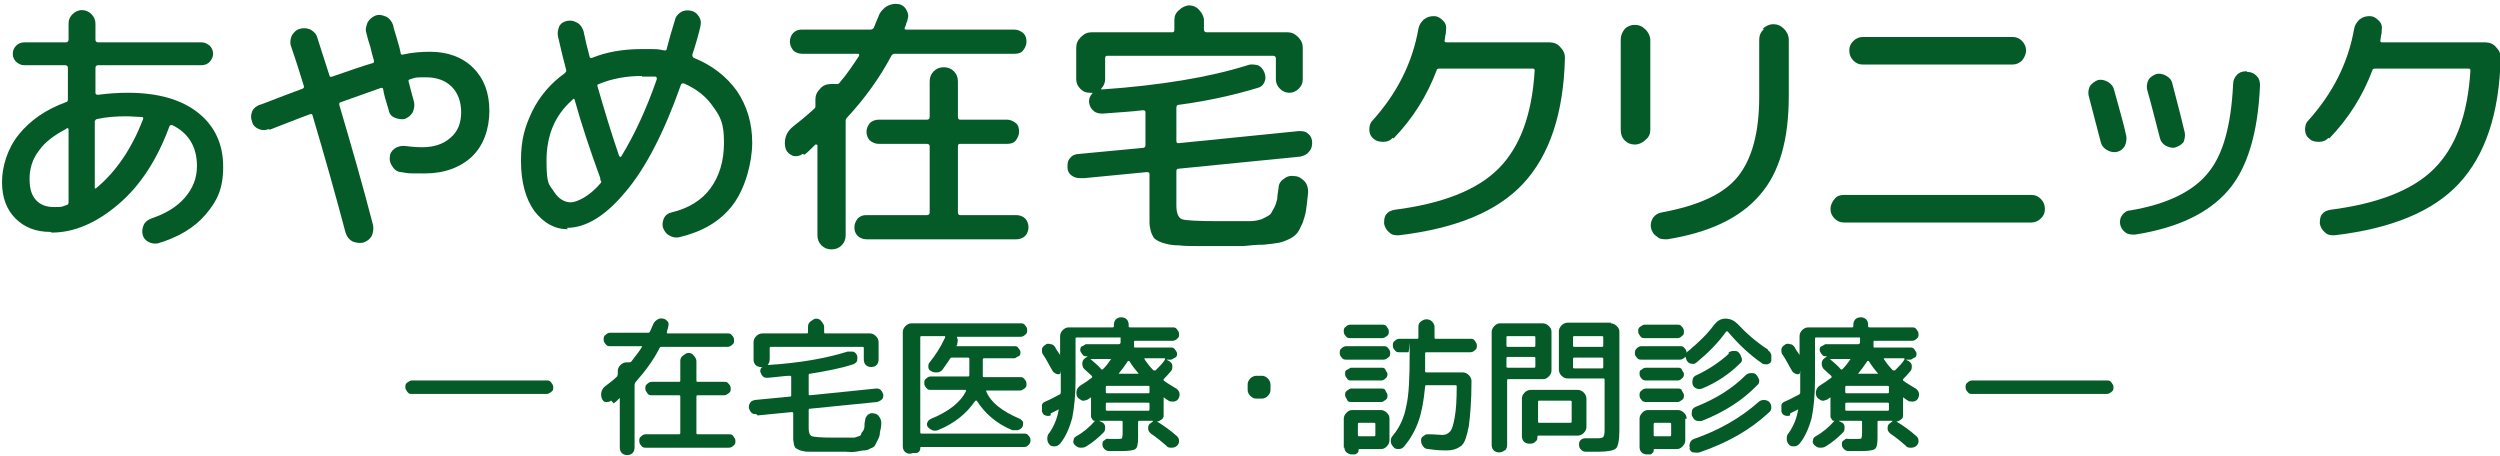
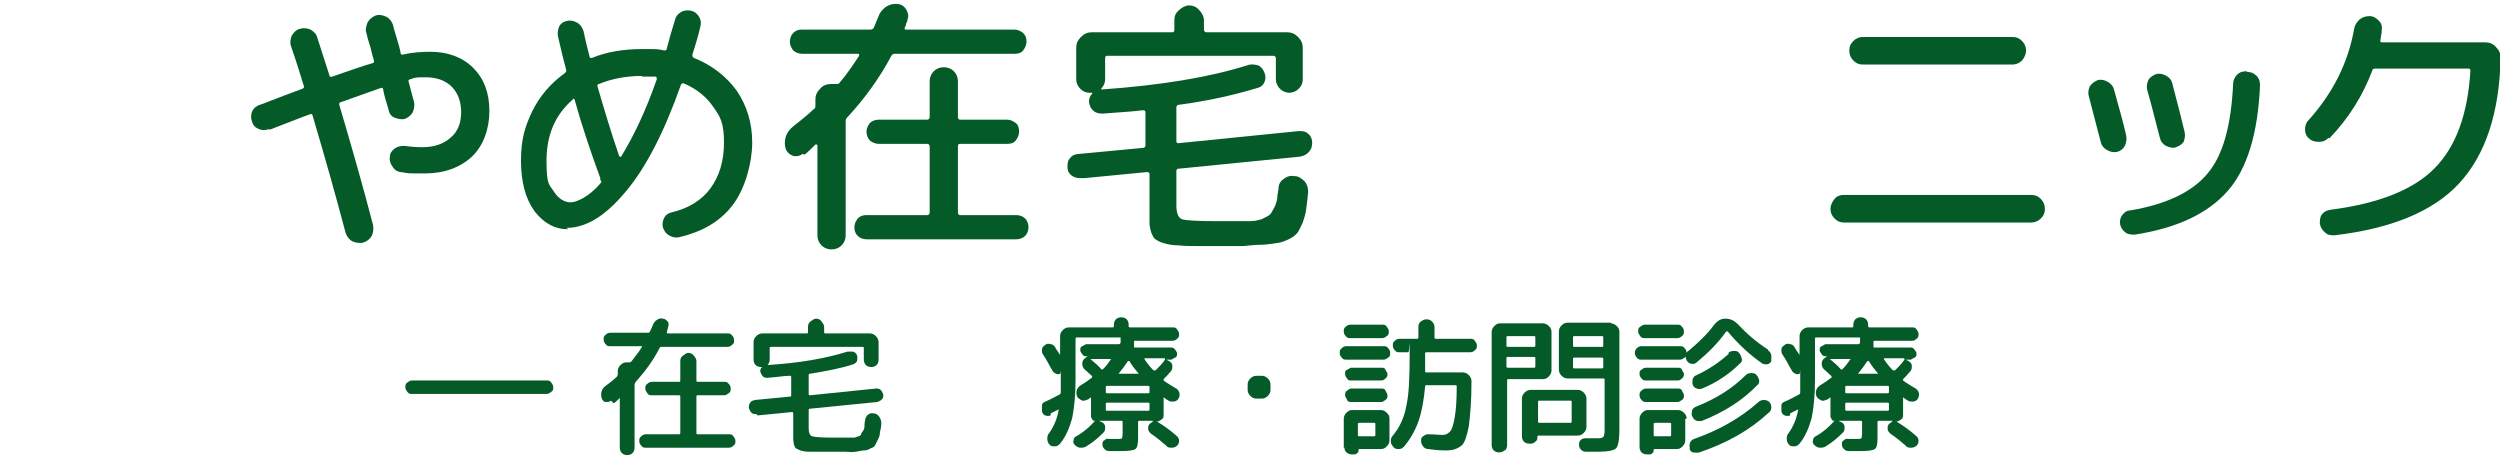
<svg xmlns="http://www.w3.org/2000/svg" version="1.1" viewBox="0 0 371.9 67.9">
  <defs>
    <style>
      .cls-1 {
        fill: #055b28;
      }
    </style>
  </defs>
  <g>
    <g id="_レイヤー_1" data-name="レイヤー_1">
      <g>
        <g>
          <path class="cls-1" d="M81.3,56.6c.3,0,.5,0,.7.3s.3.4.3.7,0,.5-.3.7-.4.3-.7.3h-20c-.3,0-.5,0-.7-.3s-.3-.4-.3-.7,0-.5.3-.7.4-.3.7-.3h20Z" />
          <path class="cls-1" d="M90.9,59.6c-.2.2-.5.2-.8.2-.3,0-.5-.3-.6-.6-.1-.3-.1-.7,0-1s.3-.6.6-.8c.5-.4,1.1-.8,1.7-1.4,0,0,.1-.2.1-.3v-.5c0-.3.1-.6.4-.9.2-.2.5-.4.9-.4h.4c.1,0,.2,0,.3-.1.6-.8,1.2-1.5,1.6-2.2,0,0,0,0,0-.1,0,0,0,0-.1,0h-4.6c-.3,0-.5,0-.7-.3-.2-.2-.3-.4-.3-.7s0-.5.3-.7c.2-.2.4-.3.7-.3h5.6c.1,0,.2,0,.3-.2.2-.4.3-.7.4-.9.1-.3.3-.6.6-.8.3-.2.6-.3.9-.2.3,0,.5.2.7.4s.2.5.1.8c0,0,0,.2-.1.4s0,.3-.1.4c0,.1,0,.2.1.2h8.9c.3,0,.5,0,.7.3.2.2.3.4.3.7s0,.5-.3.7c-.2.2-.4.3-.7.3h-9.8c-.1,0-.2,0-.3.2-.9,1.8-2.1,3.4-3.6,5.1,0,0-.1.2-.1.4v9.3c0,.3-.1.6-.3.8-.2.2-.5.3-.8.3s-.6-.1-.8-.3c-.2-.2-.3-.5-.3-.8v-7.4s0,0,0,0c0,0,0,0,0,0-.3.3-.6.6-.9.8ZM101,64.6c.1,0,.2,0,.2-.2v-5.4c0-.1,0-.2-.2-.2h-4c-.3,0-.5,0-.7-.3s-.3-.4-.3-.7,0-.5.3-.7c.2-.2.4-.3.7-.3h4c.1,0,.2,0,.2-.2v-2.9c0-.3.1-.6.4-.8s.5-.4.8-.4.6.1.8.4c.2.2.4.5.4.8v2.9c0,.1,0,.2.2.2h3.9c.3,0,.5,0,.7.3.2.2.3.4.3.7s0,.5-.3.7-.4.3-.7.3h-3.9c-.1,0-.2,0-.2.2v5.4c0,.1,0,.2.2.2h4.6c.3,0,.5,0,.7.3s.3.4.3.7,0,.5-.3.7c-.2.2-.4.3-.7.3h-12.3c-.3,0-.5,0-.7-.3-.2-.2-.3-.4-.3-.7s0-.5.3-.7c.2-.2.4-.3.7-.3h4.9Z" />
          <path class="cls-1" d="M112.5,61.6c-.3,0-.5,0-.7-.2-.2-.2-.3-.4-.4-.7,0-.3,0-.5.2-.8s.4-.3.7-.4l5.2-.5c.1,0,.2,0,.2-.2v-2.7c0-.1,0-.2-.2-.2-.8,0-1.9.2-3.3.3-.3,0-.5,0-.7-.2s-.3-.4-.4-.7c0-.3,0-.5.3-.7,0,0,0,0,0,0,0,0,0,0,0,0,0,0-.1,0-.2,0-.3,0-.6-.1-.8-.3s-.3-.5-.3-.8v-2.6c0-.3.1-.6.4-.9.2-.2.5-.4.9-.4h6.6c.1,0,.2,0,.2-.2v-.8c0-.3.1-.6.4-.8s.5-.4.8-.4.6.1.8.4.4.5.4.8v.8c0,.1,0,.2.2.2h6.6c.3,0,.6.1.9.4.2.2.4.5.4.9v2.6c0,.3-.1.6-.3.8s-.5.3-.8.3-.6-.1-.8-.3c-.2-.2-.3-.5-.3-.8v-1.7c0-.1,0-.2-.2-.2h-13.6c-.1,0-.2,0-.2.2v1.7c0,.3-.1.5-.3.8,0,0,0,0,0,0h0c4.8-.3,8.7-1,11.9-2,.3,0,.6,0,.8,0,.3.1.5.3.6.6.1.3,0,.5,0,.8-.1.2-.3.4-.6.5-1.8.6-4,1-6.4,1.4-.1,0-.2,0-.2.2v2.8c0,.1,0,.2.2.2l9.8-1c.3,0,.5,0,.7.2.2.2.3.4.4.7,0,.3,0,.5-.2.7-.2.2-.4.3-.7.4l-10,1c-.1,0-.2,0-.2.2v2.8c0,.6.2,1,.5,1.1.3.1,1.3.2,3.1.2h1.4c.3,0,.6,0,1,0,.4,0,.7,0,.8,0s.3-.1.6-.2c.2,0,.4-.2.4-.3s.1-.3.3-.5c.1-.2.2-.4.2-.7,0-.2,0-.5.1-.9,0-.3.2-.6.4-.8.3-.2.5-.3.9-.2.3,0,.6.2.8.5.2.3.3.6.3.9,0,.6-.1,1-.2,1.4,0,.4-.1.7-.3,1.1s-.3.6-.4.8-.3.4-.7.5c-.3.2-.6.3-.9.3-.3,0-.7.1-1.3.2s-1.1,0-1.6,0c-.5,0-1.2,0-2.1,0s-1.3,0-1.8,0c-.4,0-.9,0-1.3,0-.4,0-.8,0-1-.1-.2,0-.5-.1-.7-.2s-.4-.2-.5-.3c0-.1-.2-.3-.2-.5,0-.2-.1-.5-.1-.7,0-.2,0-.5,0-.9v-3c0-.1,0-.2-.2-.2l-5.1.5Z" />
-           <path class="cls-1" d="M135.4,67.5c-.3,0-.6-.1-.8-.3-.2-.2-.3-.5-.3-.8v-17c0-.3.1-.6.4-.9.2-.2.5-.4.9-.4h16.2c.3,0,.5,0,.7.3.2.2.3.4.3.7s0,.5-.3.7c-.2.2-.4.3-.7.3h-9.4c0,0-.1,0,0,.2.1.2.1.5,0,.8v.2c-.2.1-.1.2,0,.2h8.5c.2,0,.5,0,.6.3.2.2.3.4.3.6s0,.5-.3.6-.4.3-.6.3h-4.5c-.1,0-.2,0-.2.2v2.4c0,.1,0,.2.2.2h5.3c.3,0,.5,0,.7.3.2.2.3.4.3.7s0,.5-.3.7-.4.3-.7.3h-4.9s0,0-.1,0c0,0,0,0,0,.1.7,1.7,2.4,3,5,4.1.2.1.4.3.5.5,0,.2,0,.5-.1.7-.2.3-.4.4-.7.5-.3,0-.6,0-.8,0-2.4-1-4.1-2.5-5.3-4.4,0,0-.1,0-.2,0-1.3,1.9-3.1,3.4-5.6,4.4-.3.1-.6.1-.8,0-.3-.1-.5-.3-.7-.5-.1-.2-.2-.5,0-.7,0-.2.3-.4.5-.5,2.7-1.1,4.4-2.5,5.2-4.1,0-.1,0-.2-.1-.2h-5.1c-.3,0-.5,0-.7-.3-.2-.2-.3-.4-.3-.7s0-.5.3-.7c.2-.2.4-.3.7-.3h5.5c.1,0,.2,0,.2-.2v-2.4c0-.1,0-.2-.2-.2h-2.4c-.1,0-.2,0-.3.2-.3.5-.7,1-1.1,1.6-.2.2-.4.4-.8.4-.3,0-.6,0-.9-.2-.2-.1-.4-.3-.4-.6,0-.3,0-.5.2-.7.8-1,1.6-2.2,2.2-3.5,0,0,0,0,.1-.2,0-.1,0-.2,0-.2h-3.5c-.1,0-.2,0-.2.2v14.1c0,.1,0,.2.2.2h15.2c.3,0,.5,0,.7.3.2.2.3.4.3.7s-.1.5-.3.7c-.2.2-.4.3-.7.3h-15.3c0,0-.1,0-.1.1,0,.2,0,.4-.2.6-.2.2-.4.2-.6.2h-.3Z" />
          <path class="cls-1" d="M156.3,61.8c-.3.1-.5.1-.8,0-.3-.1-.4-.3-.5-.6,0-.3,0-.6,0-.9s.3-.5.6-.6c.7-.3,1.4-.7,2-1,.1,0,.2-.2.2-.3,0-.8,0-1.7,0-2.8s0,0-.1,0c-.2.1-.4.1-.6,0s-.4-.2-.5-.4c-.5-.8-.9-1.7-1.4-2.4-.2-.2-.2-.5-.2-.8s.2-.5.5-.7c.2-.2.5-.2.8-.1.3,0,.5.2.7.5,0,.1.3.5.7,1.1,0,0,0,0,0,0s0,0,0,0v-2.8c0-.3.1-.6.4-.9.2-.2.5-.4.9-.4h6.5c.1,0,.2,0,.2-.2v-.2c0-.3.1-.6.3-.8.2-.2.5-.3.8-.3s.6.1.8.3c.2.2.3.5.3.8v.2c0,.1,0,.2.2.2h6.3c.3,0,.5,0,.7.3s.3.4.3.7,0,.5-.3.7c-.2.2-.4.3-.7.3h-5.6c-.1,0-.1,0-.1.2,0,.2,0,.4,0,.6,0,.1,0,.2.1.2h5.4c.2,0,.4,0,.6.3s.3.4.3.6,0,.5-.3.6-.4.3-.6.3h-.7s0,0,0,0,0,0,0,0l.4.2c.3.2.5.4.5.7s0,.6-.2.8c-.4.5-.8.9-1.1,1.2,0,0,0,.2,0,.2.5.4,1.1.7,1.7,1.1.3.1.5.4.6.6s.1.6,0,.8c-.1.3-.3.5-.6.6s-.5,0-.8,0c-.2-.1-.5-.3-.9-.6,0,0,0,0,0,0,0,0,0,0,0,0v2.6c0,.3,0,.5-.3.7s-.4.3-.7.3,0,0,0,0c0,0,0,0,0,0,1,.6,2,1.3,3,2.2.2.2.3.4.3.7s-.1.5-.3.7c-.2.2-.5.3-.8.3-.3,0-.6,0-.8-.3-.7-.6-1.4-1.2-2.3-1.8-.2-.2-.4-.4-.4-.7,0-.3,0-.6.3-.8l.4-.3c0,0,0-.1,0-.1h-2c-.1,0-.2,0-.2.2v2.3c0,.9-.1,1.5-.4,1.7-.3.2-1,.3-2.1.3s-1,0-1.8,0c-.3,0-.5-.1-.7-.3s-.3-.4-.3-.7c0-.2,0-.5.3-.6.2-.2.4-.3.6-.2.7,0,1.1,0,1.1,0,.5,0,.8,0,.9-.1,0,0,.1-.3.1-.7v-1.7c0-.1,0-.2-.2-.2h-3.3s0,0,0,0,0,0,0,0l.4.2c.3.1.5.4.5.7,0,.3,0,.6-.2.8-.8.8-1.6,1.5-2.6,2.1-.3.2-.6.2-.9.2s-.6-.2-.8-.4c-.2-.2-.3-.4-.2-.7,0-.3.2-.5.4-.6,1.1-.6,2-1.4,2.8-2.3,0,0,0,0,0,0-.2,0-.3,0-.4-.2s-.2-.3-.2-.4v-2.9s0,0,0,0c0,0,0,0,0,0-.3.2-.5.4-.7.4-.2.1-.5.2-.8,0s-.5-.3-.6-.6c-.1-.3-.1-.6,0-.9.1-.3.3-.5.6-.7.5-.3,1.1-.7,1.6-1.1.1,0,.1-.2,0-.3l-1.1-1c-.2-.2-.3-.5-.3-.8,0-.3.1-.6.4-.8l.4-.3s0,0,0,0c0,0,0,0,0,0h-.2c-.2,0-.4,0-.6-.3s-.3-.4-.3-.6,0-.5.3-.6.4-.3.6-.3h4.8c.1,0,.2,0,.3-.2,0,0,0,0,0-.2,0,0,0-.1,0-.2,0,0,0,0,0-.1,0,0,0-.1,0-.1,0-.1,0-.2,0-.2h-6.5c-.1,0-.2,0-.2.2v6.1c0,2.3-.2,4.2-.5,5.7-.4,1.4-.9,2.7-1.8,3.8-.2.2-.4.4-.8.4-.3,0-.6,0-.8-.3-.2-.2-.3-.5-.3-.8,0-.3,0-.6.3-.9.7-1,1.2-2.2,1.4-3.5,0,0,0,0,0,0,0,0,0,0,0,0-.2.1-.6.3-1.2.6ZM163.8,54.9c.1.1.2.1.3,0,.4-.4.8-.9,1.2-1.5,0,0,0,0,0,0,0,0,0,0-.1,0h-3s0,0,0,0c0,0,0,0,0,0,.7.6,1.3,1.1,1.6,1.5ZM171,58.3v-.7c0-.1,0-.2-.2-.2h-6.1c-.1,0-.2,0-.2.2v.7c0,.1,0,.2.2.2h6.1c.1,0,.2,0,.2-.2ZM171,60.9v-.8c0-.1,0-.2-.2-.2h-6.1c-.1,0-.2,0-.2.2v.8c0,.1,0,.2.2.2h6.1c.1,0,.2,0,.2-.2ZM169.4,55.6c-.5-.6-1-1.2-1.4-1.9,0,0,0,0-.1,0,0,0,0,0-.1,0-.4.6-.9,1.3-1.4,1.9,0,0,0,0,0,0,0,0,0,0,0,0h3s0,0,0,0c0,0,0,0,0,0ZM170.3,53.3c-.1,0-.1,0,0,.2.4.6.8,1.1,1.3,1.6,0,0,.2,0,.3,0,.6-.6,1.1-1.1,1.4-1.6,0-.1,0-.2,0-.2h-2.8Z" />
          <path class="cls-1" d="M186.9,59.3c-.3,0-.6-.1-.9-.4-.2-.2-.4-.5-.4-.9v-.8c0-.3.1-.6.4-.9.2-.2.5-.4.9-.4h.8c.3,0,.6.1.9.4.2.2.4.5.4.9v.8c0,.3-.1.6-.4.9-.2.2-.5.4-.9.4h-.8Z" />
          <path class="cls-1" d="M200.3,53.5c-.3,0-.5,0-.7-.3-.2-.2-.3-.4-.3-.7s0-.5.3-.7c.2-.2.4-.3.7-.3h5.5c.3,0,.5,0,.7.3.2.2.3.4.3.7s0,.5-.3.7-.4.3-.7.3h-5.5ZM200.9,50.3c-.3,0-.5,0-.7-.3-.2-.2-.3-.4-.3-.7s0-.5.3-.7c.2-.2.4-.3.7-.3h4.7c.3,0,.5,0,.7.3s.3.4.3.7,0,.5-.3.7-.4.3-.7.3h-4.7ZM199.9,66.6v-4.3c0-.3.1-.6.4-.9s.5-.4.9-.4h4.2c.3,0,.6.1.9.4s.4.5.4.9v3.2c0,.3-.1.6-.4.9s-.5.4-.9.4h-3.2c0,0-.1,0-.1.1,0,.2,0,.4-.2.5-.2.2-.3.2-.5.2h-.3c-.3,0-.5-.1-.8-.3-.2-.2-.3-.4-.3-.7ZM201,56.6c-.2,0-.5,0-.6-.3-.2-.2-.3-.4-.3-.7s0-.5.3-.6.4-.3.6-.3h4.5c.2,0,.5,0,.6.3s.3.4.3.6,0,.5-.3.7c-.2.2-.4.3-.6.3h-4.5ZM201,59.8c-.2,0-.5,0-.6-.3s-.3-.4-.3-.7,0-.5.3-.7.4-.3.6-.3h4.5c.2,0,.5,0,.6.3s.3.4.3.7,0,.5-.3.7-.4.3-.6.3h-4.5ZM202,63.1v1.6c0,.1,0,.2.2.2h2.2c.1,0,.2,0,.2-.2v-1.6c0-.1,0-.2-.2-.2h-2.2c-.1,0-.2,0-.2.2ZM212.2,52.4c-.1,0-.2,0-.2.2,0,.7,0,1.5,0,2.6,0,.1,0,.2.2.2h5.4c.3,0,.6.1.9.4.2.2.4.5.4.9,0,3-.2,5.2-.4,6.7-.3,1.5-.6,2.5-1.1,2.9s-1.2.7-2.1.7-1.4,0-2.8-.2c-.3,0-.6-.1-.8-.4s-.3-.5-.3-.8c0-.3,0-.5.3-.7s.4-.3.7-.3c1,0,1.7.1,2.2.1s.8-.2,1.1-.5c.3-.3.5-1,.7-2.1.2-1.1.3-2.6.3-4.6,0-.1,0-.2-.2-.2h-4.3c-.1,0-.2,0-.2.2-.2,2.1-.5,3.8-1,5.2-.5,1.4-1.2,2.6-2.1,3.7-.2.2-.4.4-.8.4-.3,0-.6,0-.8-.3-.2-.2-.4-.5-.4-.8s0-.6.3-.9c1-1.2,1.7-2.7,2-4.4.4-1.7.5-4.3.5-7.8s0-.2-.2-.2h-1.3c-.3,0-.5,0-.7-.3-.2-.2-.3-.4-.3-.7s0-.5.3-.7c.2-.2.4-.3.7-.3h2.6c.1,0,.2,0,.2-.2v-1.6c0-.3.1-.6.4-.8s.5-.3.8-.3.6.1.8.3.4.5.4.8v1.6c0,.1,0,.2.2.2h5.1c.3,0,.5,0,.7.3s.3.4.3.7,0,.5-.3.7c-.2.2-.4.3-.7.3h-6.6Z" />
          <path class="cls-1" d="M223.8,67c-.2.2-.5.3-.8.3s-.6-.1-.8-.3c-.2-.2-.3-.5-.3-.8v-16.8c0-.3.1-.6.4-.9s.5-.4.9-.4h6.3c.3,0,.6.1.9.4s.4.5.4.9v5.7c0,.3-.1.6-.4.9s-.5.4-.9.4h-5.1c-.1,0-.2,0-.2.2v9.6c0,.3-.1.6-.3.8ZM224.1,50.2v1.2c0,.1,0,.2.2.2h3.9c.1,0,.2,0,.2-.2v-1.2c0-.1,0-.2-.2-.2h-3.9c-.1,0-.2,0-.2.2ZM224.1,53.3v1.2c0,.1,0,.2.2.2h3.9c.1,0,.2,0,.2-.2v-1.2c0-.1,0-.2-.2-.2h-3.9c-.1,0-.2,0-.2.2ZM236,63.5c0,.3-.1.6-.4.9-.2.2-.5.4-.9.4h-5.8c-.1,0-.2,0-.2.2,0,.3,0,.5-.3.7-.2.2-.4.3-.7.3h-.2c-.3,0-.6-.1-.8-.3-.2-.2-.3-.5-.3-.8v-5.6c0-.3.1-.6.4-.9.2-.2.5-.4.9-.4h7c.3,0,.6.1.9.4.2.2.4.5.4.9v4.4ZM233.8,62.7v-2.9c0-.1,0-.2-.2-.2h-4.6c-.1,0-.2,0-.2.2v2.9c0,.1,0,.2.2.2h4.6c.1,0,.2,0,.2-.2ZM239.6,48.1c.3,0,.6.1.9.4s.4.5.4.9v14.6c0,1.5-.2,2.4-.5,2.7-.3.3-1.2.5-2.6.5s-1,0-1.9,0c-.3,0-.5-.1-.7-.3-.2-.2-.3-.4-.3-.7,0-.3,0-.5.2-.7s.4-.3.7-.3c.8,0,1.3,0,1.6,0,.6,0,.9,0,1.1-.2.1-.1.2-.4.2-1v-7.5c0-.1,0-.2-.2-.2h-5.3c-.3,0-.6-.1-.9-.4-.2-.2-.4-.5-.4-.9v-5.7c0-.3.1-.6.4-.9.2-.2.5-.4.9-.4h6.5ZM238.5,51.4v-1.2c0-.1,0-.2-.2-.2h-4.1c-.1,0-.2,0-.2.2v1.2c0,.1,0,.2.2.2h4.1c.1,0,.2,0,.2-.2ZM238.5,54.6v-1.2c0-.1,0-.2-.2-.2h-4.1c-.1,0-.2,0-.2.2v1.2c0,.1,0,.2.2.2h4.1c.1,0,.2,0,.2-.2Z" />
          <path class="cls-1" d="M244.2,53.5c-.3,0-.5,0-.7-.3-.2-.2-.3-.4-.3-.7s.1-.5.3-.7c.2-.2.4-.3.7-.3h5.7c.3,0,.5,0,.7.3.2.2.3.4.3.7s0,.5-.3.7-.4.3-.7.3h-5.7ZM244.7,50.3c-.3,0-.5,0-.7-.3s-.3-.4-.3-.7,0-.5.3-.7.4-.3.7-.3h4.8c.3,0,.5,0,.7.3.2.2.3.4.3.7s0,.5-.3.7c-.2.2-.4.3-.7.3h-4.8ZM250.7,62.3v3.2c0,.3-.1.6-.4.9s-.5.4-.9.4h-3.3c0,0-.1,0-.1.1,0,.2,0,.4-.2.5-.1.2-.3.2-.5.2h-.3c-.3,0-.6-.1-.8-.3-.2-.2-.3-.5-.3-.8v-4.2c0-.3.1-.6.4-.9s.5-.4.9-.4h4.4c.3,0,.6.1.9.4s.4.5.4.9ZM244.9,56.6c-.2,0-.5,0-.7-.3-.2-.2-.3-.4-.3-.7s0-.5.3-.6c.2-.2.4-.3.7-.3h4.7c.2,0,.5,0,.6.3s.3.4.3.6,0,.5-.3.7c-.2.2-.4.3-.6.3h-4.7ZM244.9,59.8c-.2,0-.5,0-.7-.3-.2-.2-.3-.4-.3-.7s0-.5.3-.7c.2-.2.4-.3.7-.3h4.7c.2,0,.5,0,.6.3s.3.4.3.7,0,.5-.3.7-.4.3-.6.3h-4.7ZM248.6,64.7v-1.6c0-.1,0-.2-.2-.2h-2.2c-.1,0-.2,0-.2.2v1.6c0,.1,0,.2.2.2h2.2c.1,0,.2,0,.2-.2ZM263,52.1c.3.2.4.4.5.7,0,.3,0,.6,0,.9-.1.3-.3.4-.6.5-.3,0-.5,0-.7-.1-1.9-1.3-3.6-2.9-5.2-4.8,0,0-.2,0-.2,0-1.2,1.7-2.7,3.2-4.4,4.6-.2.2-.5.3-.8.2-.3,0-.5-.2-.7-.5-.1-.3-.2-.5-.1-.8,0-.3.2-.5.5-.7,1.4-1.2,2.7-2.4,3.7-3.8.5-.6,1-.9,1.7-.9s1.3.3,1.8.8c1.3,1.4,2.8,2.7,4.5,3.8ZM251.4,66.7c-.1-.3-.1-.5,0-.8s.3-.5.6-.6c3.7-1.3,6.9-3.1,9.6-5.5.2-.2.5-.3.8-.3.3,0,.6.1.8.3.2.2.3.5.3.8s-.1.6-.4.8c-2.8,2.6-6.2,4.5-10.3,5.9-.3.1-.6,0-.9,0s-.5-.3-.6-.6ZM257.1,52.5c.2-.2.5-.3.8-.3.3,0,.6,0,.8.3.2.2.3.5.4.8s0,.6-.3.8c-1.5,1.5-3.4,2.8-5.6,3.7-.3.1-.6.1-.8,0-.3-.1-.5-.3-.6-.6-.1-.3,0-.6,0-.8.1-.3.3-.5.6-.6,1.9-.9,3.5-2,4.8-3.2ZM251.7,61.9c-.1-.3,0-.6,0-.8s.3-.5.6-.6c3-1.2,5.4-2.7,7.4-4.7.2-.2.5-.3.8-.3.3,0,.6,0,.8.3.2.2.3.5.4.7,0,.3,0,.6-.3.8-2.1,2.2-4.9,4-8.2,5.3-.3.1-.6,0-.8,0-.3-.1-.5-.3-.6-.6Z" />
          <path class="cls-1" d="M266.3,61.8c-.3.1-.5.1-.8,0-.3-.1-.4-.3-.5-.6,0-.3,0-.6,0-.9s.3-.5.6-.6c.7-.3,1.4-.7,2-1,.1,0,.2-.2.2-.3,0-.8,0-1.7,0-2.8s0,0-.1,0c-.2.1-.4.1-.6,0s-.4-.2-.5-.4c-.5-.8-.9-1.7-1.4-2.4-.2-.2-.2-.5-.2-.8s.2-.5.5-.7c.2-.2.5-.2.8-.1.3,0,.5.2.7.5,0,.1.3.5.7,1.1,0,0,0,0,0,0s0,0,0,0v-2.8c0-.3.1-.6.4-.9.2-.2.5-.4.9-.4h6.5c.1,0,.2,0,.2-.2v-.2c0-.3.1-.6.3-.8.2-.2.5-.3.8-.3s.6.1.8.3c.2.2.3.5.3.8v.2c0,.1,0,.2.2.2h6.3c.3,0,.5,0,.7.3s.3.4.3.7,0,.5-.3.7c-.2.2-.4.3-.7.3h-5.6c-.1,0-.1,0-.1.2,0,.2,0,.4,0,.6,0,.1,0,.2.1.2h5.4c.2,0,.4,0,.6.3s.3.4.3.6,0,.5-.3.6-.4.3-.6.3h-.7s0,0,0,0,0,0,0,0l.4.2c.3.2.5.4.5.7s0,.6-.2.8c-.4.5-.8.9-1.1,1.2,0,0,0,.2,0,.2.5.4,1.1.7,1.7,1.1.3.1.5.4.6.6s.1.6,0,.8c-.1.3-.3.5-.6.6s-.5,0-.8,0c-.2-.1-.5-.3-.9-.6,0,0,0,0,0,0,0,0,0,0,0,0v2.6c0,.3,0,.5-.3.7s-.4.3-.7.3,0,0,0,0c0,0,0,0,0,0,1,.6,2,1.3,3,2.2.2.2.3.4.3.7s-.1.5-.3.7c-.2.2-.5.3-.8.3-.3,0-.6,0-.8-.3-.7-.6-1.4-1.2-2.3-1.8-.2-.2-.4-.4-.4-.7,0-.3,0-.6.3-.8l.4-.3c0,0,0-.1,0-.1h-2c-.1,0-.2,0-.2.2v2.3c0,.9-.1,1.5-.4,1.7-.3.2-1,.3-2.1.3s-1,0-1.8,0c-.3,0-.5-.1-.7-.3s-.3-.4-.3-.7c0-.2,0-.5.3-.6.2-.2.4-.3.6-.2.7,0,1.1,0,1.1,0,.5,0,.8,0,.9-.1,0,0,.1-.3.1-.7v-1.7c0-.1,0-.2-.2-.2h-3.3s0,0,0,0,0,0,0,0l.4.2c.3.1.5.4.5.7,0,.3,0,.6-.2.8-.8.8-1.6,1.5-2.6,2.1-.3.2-.6.2-.9.2s-.6-.2-.8-.4c-.2-.2-.3-.4-.2-.7,0-.3.2-.5.4-.6,1.1-.6,2-1.4,2.8-2.3,0,0,0,0,0,0-.2,0-.3,0-.4-.2s-.2-.3-.2-.4v-2.9s0,0,0,0c0,0,0,0,0,0-.3.2-.5.4-.7.4-.2.1-.5.2-.8,0s-.5-.3-.6-.6c-.1-.3-.1-.6,0-.9.1-.3.3-.5.6-.7.5-.3,1.1-.7,1.6-1.1.1,0,.1-.2,0-.3l-1.1-1c-.2-.2-.3-.5-.3-.8,0-.3.1-.6.4-.8l.4-.3s0,0,0,0c0,0,0,0,0,0h-.2c-.2,0-.4,0-.6-.3s-.3-.4-.3-.6,0-.5.3-.6.4-.3.6-.3h4.8c.1,0,.2,0,.3-.2,0,0,0,0,0-.2,0,0,0-.1,0-.2,0,0,0,0,0-.1,0,0,0-.1,0-.1,0-.1,0-.2,0-.2h-6.5c-.1,0-.2,0-.2.2v6.1c0,2.3-.2,4.2-.5,5.7-.4,1.4-.9,2.7-1.8,3.8-.2.2-.4.4-.8.4-.3,0-.6,0-.8-.3-.2-.2-.3-.5-.3-.8,0-.3,0-.6.3-.9.7-1,1.2-2.2,1.4-3.5,0,0,0,0,0,0,0,0,0,0,0,0-.2.1-.6.3-1.2.6ZM273.8,54.9c.1.1.2.1.3,0,.4-.4.8-.9,1.2-1.5,0,0,0,0,0,0,0,0,0,0-.1,0h-3s0,0,0,0c0,0,0,0,0,0,.7.6,1.3,1.1,1.6,1.5ZM281,58.3v-.7c0-.1,0-.2-.2-.2h-6.1c-.1,0-.2,0-.2.2v.7c0,.1,0,.2.2.2h6.1c.1,0,.2,0,.2-.2ZM281,60.9v-.8c0-.1,0-.2-.2-.2h-6.1c-.1,0-.2,0-.2.2v.8c0,.1,0,.2.2.2h6.1c.1,0,.2,0,.2-.2ZM279.4,55.6c-.5-.6-1-1.2-1.4-1.9,0,0,0,0-.1,0,0,0,0,0-.1,0-.4.6-.9,1.3-1.4,1.9,0,0,0,0,0,0,0,0,0,0,0,0h3s0,0,0,0c0,0,0,0,0,0ZM280.3,53.3c-.1,0-.1,0,0,.2.4.6.8,1.1,1.3,1.6,0,0,.2,0,.3,0,.6-.6,1.1-1.1,1.4-1.6,0-.1,0-.2,0-.2h-2.8Z" />
-           <path class="cls-1" d="M313.4,56.6c.3,0,.5,0,.7.3s.3.4.3.7,0,.5-.3.7-.4.3-.7.3h-20c-.3,0-.5,0-.7-.3-.2-.2-.3-.4-.3-.7s0-.5.3-.7c.2-.2.4-.3.7-.3h20Z" />
        </g>
        <g>
-           <path class="cls-1" d="M7.5,34.5c-2.2,0-3.9-.7-5.2-2-1.3-1.3-2-3.1-2-5.4s.8-5,2.5-7.1c1.7-2.1,4-3.7,7-4.8.2,0,.3-.2.3-.4v-4.7c0-.2-.1-.4-.4-.4H3.6c-.5,0-.8-.2-1.2-.5-.3-.3-.5-.7-.5-1.2s.2-.9.5-1.2c.3-.3.7-.5,1.2-.5h6.2c.2,0,.4-.1.4-.4v-2.4c0-.6.2-1,.6-1.4.4-.4.9-.6,1.4-.6s1,.2,1.4.6c.4.4.6.9.6,1.4v2.4c0,.2.1.4.4.4h15.4c.5,0,.8.2,1.2.5.3.3.5.7.5,1.2s-.2.8-.5,1.2c-.3.3-.7.5-1.2.5h-15.4c-.2,0-.4.1-.4.4v3.7c0,.2.1.3.4.3,1.5-.2,3-.3,4.4-.3,4.5,0,8,1,10.5,3,2.5,2,3.7,4.7,3.7,8s-.9,5.1-2.6,7.1c-1.7,2-4.1,3.4-7.1,4.3-.5.1-1,0-1.4-.2s-.8-.6-.9-1.2c-.1-.5,0-.9.2-1.4.2-.4.6-.7,1.1-.9,2.1-.7,3.8-1.7,5-3.1,1.2-1.4,1.8-2.9,1.8-4.7,0-2.8-1.2-4.9-3.7-6.1-.2,0-.3,0-.4.2-1.8,4.9-4.3,8.8-7.6,11.6-3.3,2.8-6.6,4.2-9.9,4.2ZM9.8,19.2c-1.7.9-3.1,1.9-4,3.2-1,1.3-1.4,2.7-1.4,4.2s.3,2.4.9,3.1c.6.7,1.5,1.1,2.7,1.1s1.1,0,1.9-.3c.2,0,.3-.2.3-.4v-10.8c0-.2-.1-.3-.3-.2ZM18.9,17.3c-1.6,0-3.1.1-4.4.4-.2,0-.4.2-.4.4v9.8c0,0,0,0,0,.1s.1,0,.2,0c3-2.5,5.3-5.9,7-10.3,0-.2,0-.3-.2-.3-.7,0-1.5-.1-2.3-.1Z" />
          <path class="cls-1" d="M40,19.2c-.5.2-1,.2-1.5,0-.5-.2-.9-.6-1-1.1-.2-.5-.2-1,0-1.5.2-.5.6-.8,1.1-1,.2,0,2.3-.9,6.4-2.4.2-.1.3-.3.2-.4-.4-1.3-1-3.3-1.9-5.9-.2-.5-.1-1.1.1-1.6.3-.5.7-.9,1.2-1,.6-.2,1.1-.1,1.6.1.5.3.9.7,1,1.2.8,2.5,1.4,4.4,1.8,5.6,0,.2.2.3.4.2,2.6-.9,4.6-1.6,6-2,.2,0,.3-.2.2-.5-.1-.3-.3-1-.5-1.9-.3-.9-.5-1.6-.6-2.1-.2-.5,0-1.1.2-1.6.3-.5.7-.8,1.2-1,.6-.2,1.1,0,1.6.2.5.3.8.7,1,1.3,0,.2.2.8.5,1.8.3,1,.5,1.7.6,2.3,0,.2.2.3.4.2,1.3-.3,2.7-.4,4-.4,2.6,0,4.8.8,6.4,2.4,1.6,1.6,2.4,3.7,2.4,6.4s-.9,5.2-2.6,6.8c-1.7,1.6-4.1,2.5-7,2.5s-2.3,0-3.5-.2c-.5,0-1-.3-1.3-.8-.3-.4-.5-.9-.4-1.5,0-.5.3-.9.7-1.2.4-.3.9-.4,1.4-.4.8.1,1.7.2,2.7.2,1.8,0,3.2-.5,4.2-1.4,1.1-.9,1.6-2.2,1.6-3.8s-.5-2.9-1.4-3.8-2.2-1.4-3.8-1.4-1.5,0-2.4.3c-.2,0-.3.2-.2.4.4,1.6.7,2.6.8,3,.1.5,0,1-.2,1.5-.3.5-.7.8-1.2,1-.5.1-1,0-1.5-.2s-.8-.6-.9-1.2c-.4-1.3-.7-2.3-.8-3,0-.2-.2-.3-.4-.2-1.4.5-3.4,1.2-5.9,2.1-.2,0-.3.2-.2.5,1.8,6.1,3.5,12,5,17.8.1.6,0,1.1-.2,1.6-.3.5-.7.8-1.3,1-.6.1-1.1,0-1.6-.2-.5-.3-.8-.7-1-1.3-1.4-5.3-3-11-4.9-17.4,0-.2-.2-.3-.4-.2-.6.2-1.6.6-2.9,1.1-1.3.5-2.3.9-3.1,1.2Z" />
          <path class="cls-1" d="M84.5,34.1c-2,0-3.6-.9-5-2.7-1.3-1.8-2-4.3-2-7.5s.6-5.1,1.7-7.4c1.1-2.2,2.7-4.1,4.8-5.6.2-.2.3-.3.2-.6-.3-1.1-.7-2.7-1.2-4.9-.1-.5,0-1,.2-1.5.3-.5.7-.7,1.2-.8.5-.1,1,0,1.5.3.5.3.7.7.9,1.2.2,1,.5,2.3.9,3.8,0,.2.2.3.4.2,2.2-.9,4.7-1.3,7.4-1.3s2.2,0,3.3.2c.2,0,.4,0,.4-.3.3-1.2.7-2.6,1.2-4.2.1-.5.4-.9.9-1.2s1-.3,1.5-.2c.5.1.9.4,1.2.9.3.5.3.9.2,1.4-.3,1.3-.7,2.7-1.2,4.2,0,.2,0,.4.2.5,2.7,1.1,4.8,2.7,6.4,4.9,1.5,2.2,2.3,4.8,2.3,7.7s-1,6.8-2.9,9.3-4.6,4-8,4.8c-.5.1-1,0-1.5-.3-.5-.3-.7-.7-.9-1.2-.1-.5,0-1,.2-1.4s.6-.7,1.1-.8c2.5-.6,4.5-1.8,5.8-3.6s2-4,2-6.8-.5-3.8-1.6-5.3c-1-1.5-2.5-2.7-4.4-3.5-.2,0-.3,0-.4.2-2.5,7.1-5.3,12.5-8.3,16-3,3.6-5.9,5.3-8.7,5.3ZM85.1,14.9c-2.6,2.3-3.8,5.3-3.8,9s.4,3.5,1.1,4.6c.7,1.1,1.6,1.6,2.5,1.6s2.8-.9,4.4-2.8c.2-.2.2-.4,0-.5h0c0-.2,0-.2,0-.3-1.5-4.1-2.8-8-3.8-11.6,0-.2-.2-.3-.3-.1ZM95.5,11.3c-2.3,0-4.5.4-6.4,1.2-.2,0-.3.2-.2.4.9,3.1,1.9,6.5,3.2,10.3,0,0,0,0,.1.1s.1,0,.2,0c1.9-3.1,3.7-6.9,5.3-11.5,0-.2,0-.4-.2-.4-.4,0-1.1,0-2,0Z" />
          <path class="cls-1" d="M119.4,22.9c-.4.3-.9.4-1.4.3-.5-.2-.9-.5-1.1-1-.2-.6-.2-1.2,0-1.9.2-.6.6-1.1,1.1-1.5.9-.7,1.9-1.5,3.1-2.6.2-.1.2-.3.2-.5v-.9c0-.6.2-1.1.7-1.6.4-.5,1-.7,1.6-.7h.7c.3,0,.5,0,.6-.2,1.2-1.4,2.1-2.8,2.9-4,0,0,0-.1,0-.2,0,0,0-.1-.2-.1h-8.3c-.5,0-1-.2-1.3-.5-.3-.4-.5-.8-.5-1.3s.2-1,.5-1.3c.4-.4.8-.5,1.3-.5h10.2c.2,0,.4-.1.5-.3.3-.7.5-1.3.7-1.7.2-.6.6-1,1.1-1.4.5-.3,1.1-.5,1.7-.4.5,0,1,.3,1.3.8.3.5.4,1,.2,1.5,0,.2-.1.4-.2.6,0,.3-.2.5-.2.6-.1.2,0,.3.2.3h16.1c.5,0,.9.2,1.3.5.4.4.5.8.5,1.3s-.2.9-.5,1.3c-.3.4-.8.5-1.3.5h-17.8c-.2,0-.4.1-.5.3-1.7,3.2-3.9,6.3-6.6,9.2-.2.2-.2.4-.2.6v16.9c0,.6-.2,1.1-.6,1.5-.4.4-.9.6-1.5.6s-1.1-.2-1.5-.6c-.4-.4-.6-.9-.6-1.5v-13.4c0,0,0,0-.1-.1,0,0-.1,0-.2,0-.6.6-1.1,1.1-1.6,1.5ZM137.9,32c.2,0,.4-.1.4-.4v-9.8c0-.2-.1-.4-.4-.4h-7.2c-.5,0-.9-.2-1.3-.5-.3-.3-.5-.8-.5-1.3s.2-.9.5-1.3c.3-.3.8-.5,1.3-.5h7.2c.2,0,.4-.1.4-.4v-5.3c0-.6.2-1.1.6-1.5.4-.4.9-.6,1.5-.6s1.1.2,1.5.6c.4.4.6.9.6,1.5v5.3c0,.2.1.4.3.4h7c.5,0,.9.2,1.3.5.4.3.5.8.5,1.3s-.2.9-.5,1.3-.8.5-1.3.5h-7c-.2,0-.3.1-.3.4v9.8c0,.2.1.4.3.4h8.4c.5,0,1,.2,1.3.5.3.3.5.8.5,1.3s-.2,1-.5,1.3c-.3.3-.8.5-1.3.5h-22.3c-.5,0-1-.2-1.3-.5-.4-.4-.5-.8-.5-1.3s.2-.9.5-1.3c.4-.4.8-.5,1.3-.5h8.9Z" />
          <path class="cls-1" d="M160.7,26.5c-.5,0-.9-.1-1.3-.4-.4-.3-.6-.7-.6-1.2,0-.5,0-1,.4-1.4.3-.4.8-.6,1.3-.6l9.5-.9c.2,0,.4-.1.4-.4v-4.9c0-.2-.1-.3-.4-.3-1.5.2-3.5.3-6,.5-.5,0-1-.1-1.3-.4-.4-.3-.6-.7-.7-1.3,0-.5.1-.9.5-1.3,0,0,0,0,0-.1,0,0,0,0,0,0,0,0-.2,0-.4,0-.6,0-1-.2-1.4-.6-.4-.4-.6-.9-.6-1.4v-4.7c0-.6.2-1.1.7-1.6.5-.5,1-.7,1.6-.7h12c.2,0,.3-.1.3-.4v-1.4c0-.6.2-1.1.7-1.5.4-.4,1-.7,1.5-.7s1.1.2,1.5.7c.4.4.7,1,.7,1.5v1.4c0,.2.1.4.4.4h12c.6,0,1.1.2,1.6.7.5.5.7,1,.7,1.6v4.7c0,.6-.2,1-.6,1.4-.4.4-.9.6-1.4.6s-1-.2-1.4-.6c-.4-.4-.6-.9-.6-1.4v-3.1c0-.2-.1-.4-.4-.4h-24.7c-.2,0-.3.1-.3.4v3.1c0,.5-.2,1-.6,1.4,0,0,0,.1.1.1h.1c8.6-.6,15.9-1.8,21.6-3.6.5-.2,1-.1,1.5,0,.5.2.8.6,1,1.1.2.5.2,1,0,1.4-.2.5-.6.8-1.1.9-3.3,1-7.2,1.9-11.7,2.5-.2,0-.3.2-.3.4v5c0,.2.1.3.3.3l17.9-1.8c.5,0,1,0,1.4.4.4.3.6.8.6,1.3,0,.5-.1,1-.5,1.4-.3.4-.8.6-1.3.7l-18.1,1.8c-.2,0-.3.1-.3.4v5.1c0,1.1.3,1.8.8,2,.5.2,2.4.3,5.6.3h2.5c.5,0,1.1,0,1.9,0,.7,0,1.3-.1,1.5-.2.3,0,.6-.2,1-.4.4-.2.7-.4.8-.6.1-.2.3-.5.5-.9.2-.4.3-.8.4-1.2,0-.4.1-1,.2-1.6,0-.6.3-1.1.8-1.4.5-.4,1-.5,1.6-.4.6,0,1.1.4,1.5.8.4.5.5,1,.5,1.6-.1,1-.2,1.9-.3,2.6s-.3,1.3-.5,1.9c-.3.6-.5,1.1-.7,1.4s-.6.7-1.2,1c-.6.3-1.1.5-1.6.6-.5.1-1.3.2-2.3.3-1.1,0-2,.1-3,.2-.9,0-2.2,0-3.9,0s-2.4,0-3.3,0c-.8,0-1.6,0-2.4-.1-.8,0-1.4-.1-1.8-.2s-.8-.2-1.2-.4c-.4-.2-.7-.4-.8-.6s-.3-.5-.4-.9-.2-.8-.2-1.3c0-.4,0-1,0-1.7v-5.5c0-.2-.1-.3-.4-.3l-9.3.9Z" />
-           <path class="cls-1" d="M207.2,20.5c-.4.4-.8.6-1.4.6s-1.1-.1-1.5-.5c-.4-.3-.6-.8-.6-1.3,0-.5.1-1,.5-1.4,3.6-4,5.9-8.5,6.8-13.6.1-.6.4-1,.8-1.4.5-.4,1-.5,1.5-.5.6,0,1,.3,1.4.7.4.4.5.9.4,1.5,0,.2,0,.4-.1.7,0,.3-.1.6-.1.7,0,.2,0,.3.3.3h15.3c.6,0,1.2.2,1.6.7.5.5.7,1,.7,1.6-.2,8.3-2.3,14.5-6.2,18.7-3.9,4.2-10.1,6.7-18.5,7.7-.5,0-1,0-1.4-.4-.4-.3-.7-.8-.8-1.3,0-.5,0-1,.3-1.4.3-.4.7-.6,1.3-.7,7-.9,12.2-2.9,15.4-6.1,3.2-3.2,5-8,5.4-14.6,0-.2-.1-.3-.3-.3h-13.9c-.2,0-.4.1-.4.3-1.4,3.7-3.5,7.1-6.4,10.1Z" />
-           <path class="cls-1" d="M243.2,21.5c-.6,0-1.1-.2-1.5-.6-.4-.4-.6-.9-.6-1.6V5.9c0-.6.2-1.1.6-1.6.4-.4.9-.6,1.5-.6s1.1.2,1.6.7c.4.4.7,1,.7,1.5v13.4c0,.6-.2,1.1-.7,1.5-.4.4-1,.7-1.6.7ZM262.2,4.3c.4-.4,1-.7,1.6-.7s1.1.2,1.6.7c.4.4.7,1,.7,1.6v8.4c0,6.5-1.4,11.4-4.3,14.7-2.9,3.4-7.5,5.6-13.8,6.6-.6,0-1.1,0-1.5-.4-.5-.3-.8-.8-.9-1.3-.1-.5,0-1,.3-1.5.3-.4.7-.7,1.3-.8,5.4-1,9.2-2.7,11.3-5.3,2.1-2.6,3.2-6.5,3.2-11.9V5.9c0-.6.2-1.1.7-1.6Z" />
          <path class="cls-1" d="M274.3,33.1c-.6,0-1-.2-1.4-.6-.4-.4-.6-.9-.6-1.4s.2-1,.6-1.5.9-.6,1.4-.6h27.9c.6,0,1,.2,1.4.6s.6.9.6,1.5-.2,1-.6,1.4c-.4.4-.9.6-1.4.6h-27.9ZM277.1,5.5h22.3c.6,0,1,.2,1.4.6.4.4.6.9.6,1.4s-.2,1-.6,1.5c-.4.4-.9.6-1.4.6h-22.3c-.6,0-1-.2-1.4-.6-.4-.4-.6-.9-.6-1.5s.2-1,.6-1.4c.4-.4.9-.6,1.4-.6Z" />
          <path class="cls-1" d="M312.5,21.1c-.7-2.7-1.3-5-1.8-6.9-.1-.5,0-1,.2-1.4.3-.4.7-.7,1.2-.9.5-.1,1,0,1.5.3s.8.7.9,1.2c.7,2.6,1.4,4.9,1.8,6.8.1.5,0,1-.2,1.5-.3.5-.7.8-1.2.9-.5.1-1,0-1.5-.3-.5-.3-.8-.7-.9-1.2ZM334.3,10.7c.6,0,1,.2,1.4.6.4.4.5.9.5,1.4-.3,7.1-1.9,12.4-4.8,15.7s-7.4,5.5-13.8,6.5c-.5,0-1,0-1.4-.3-.4-.3-.7-.7-.8-1.2-.1-.5,0-1,.3-1.4.3-.4.7-.7,1.2-.7,5.4-.9,9.3-2.8,11.5-5.5,2.3-2.7,3.5-7.1,3.8-13.3,0-.5.2-1,.6-1.4.4-.4.9-.5,1.4-.5ZM324.9,21c-.3.5-.7.7-1.2.9s-1,0-1.5-.2c-.5-.3-.8-.7-.9-1.2-.7-2.7-1.3-5.1-1.9-7.2-.1-.5,0-1,.2-1.4.3-.5.7-.7,1.2-.9.5-.1,1,0,1.5.3s.8.7.9,1.3c.9,3.4,1.5,5.8,1.8,7.1.1.5,0,1-.2,1.5Z" />
          <path class="cls-1" d="M346.4,20.5c-.4.4-.8.6-1.4.6s-1.1-.1-1.5-.5c-.4-.3-.6-.8-.6-1.3,0-.5.1-1,.5-1.4,3.6-4,5.9-8.5,6.8-13.6.1-.6.4-1,.8-1.4.5-.4,1-.5,1.5-.5.6,0,1,.3,1.4.7.4.4.5.9.4,1.5,0,.2,0,.4-.1.7,0,.3-.1.6-.1.7,0,.2,0,.3.3.3h15.3c.6,0,1.2.2,1.6.7.5.5.7,1,.7,1.6-.2,8.3-2.3,14.5-6.2,18.7-3.9,4.2-10.1,6.7-18.5,7.7-.5,0-1,0-1.4-.4-.4-.3-.7-.8-.8-1.3,0-.5,0-1,.3-1.4.3-.4.7-.6,1.3-.7,7-.9,12.2-2.9,15.4-6.1,3.2-3.2,5-8,5.4-14.6,0-.2-.1-.3-.3-.3h-13.9c-.2,0-.4.1-.4.3-1.4,3.7-3.5,7.1-6.4,10.1Z" />
        </g>
      </g>
    </g>
  </g>
</svg>